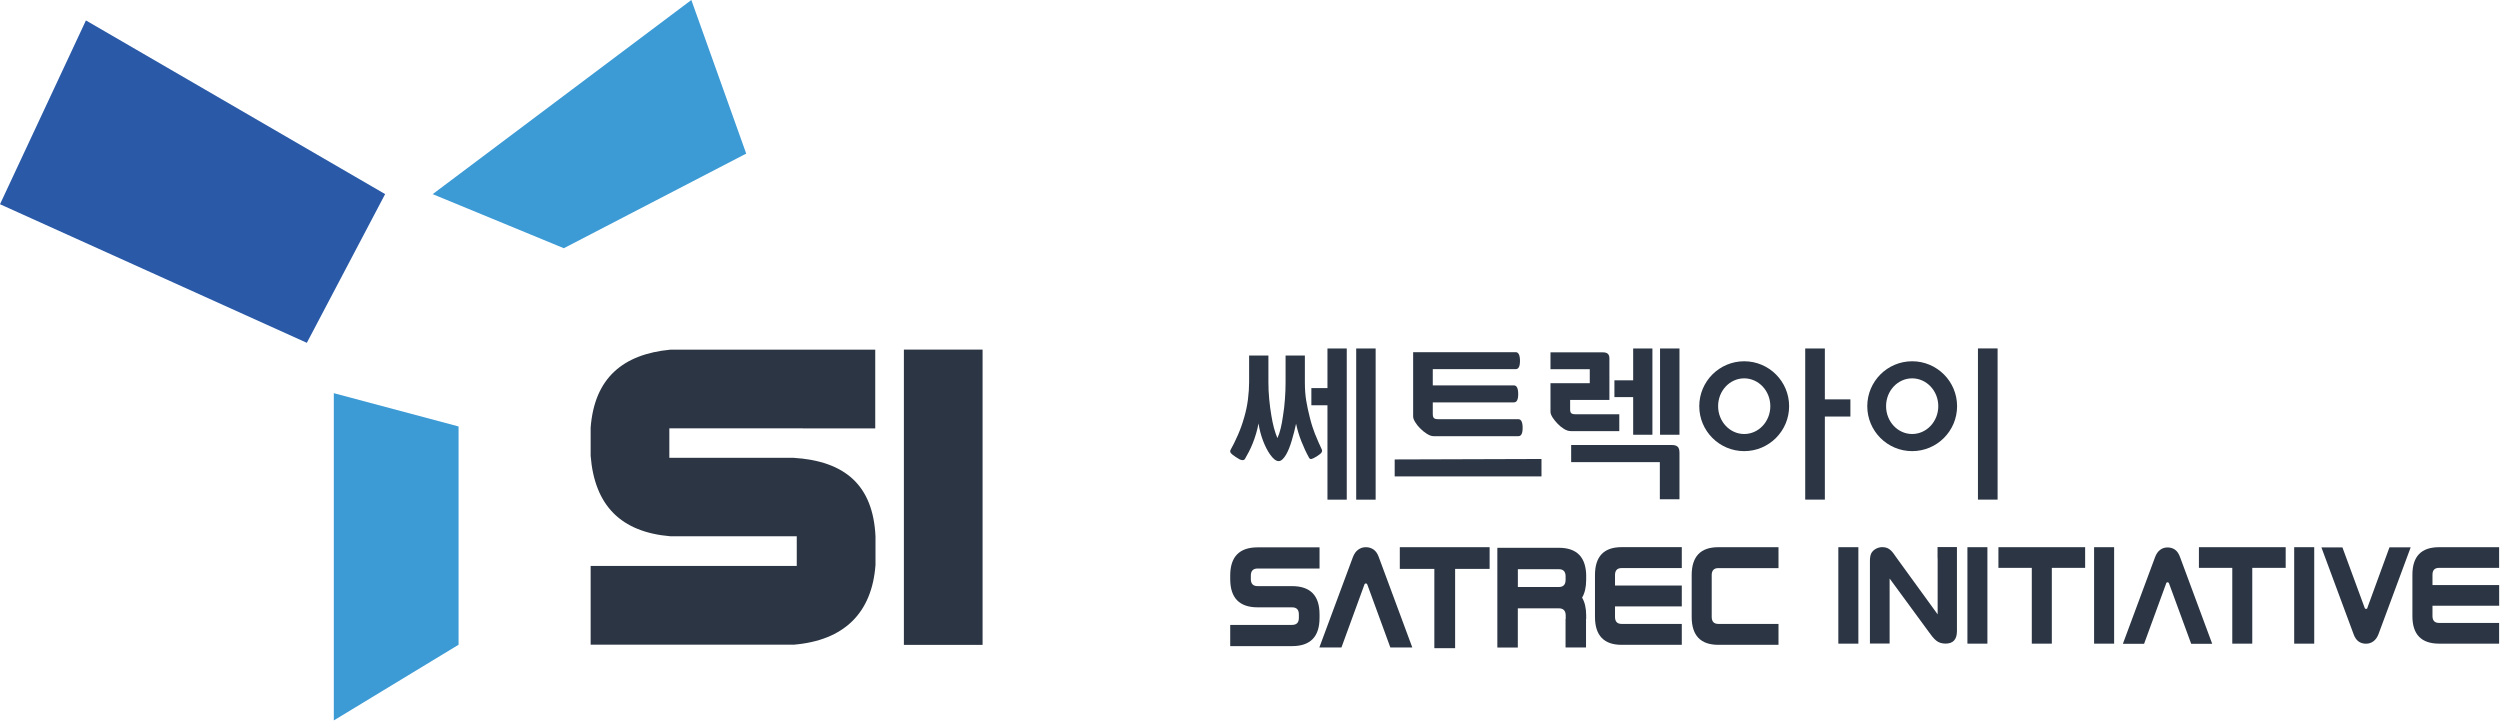
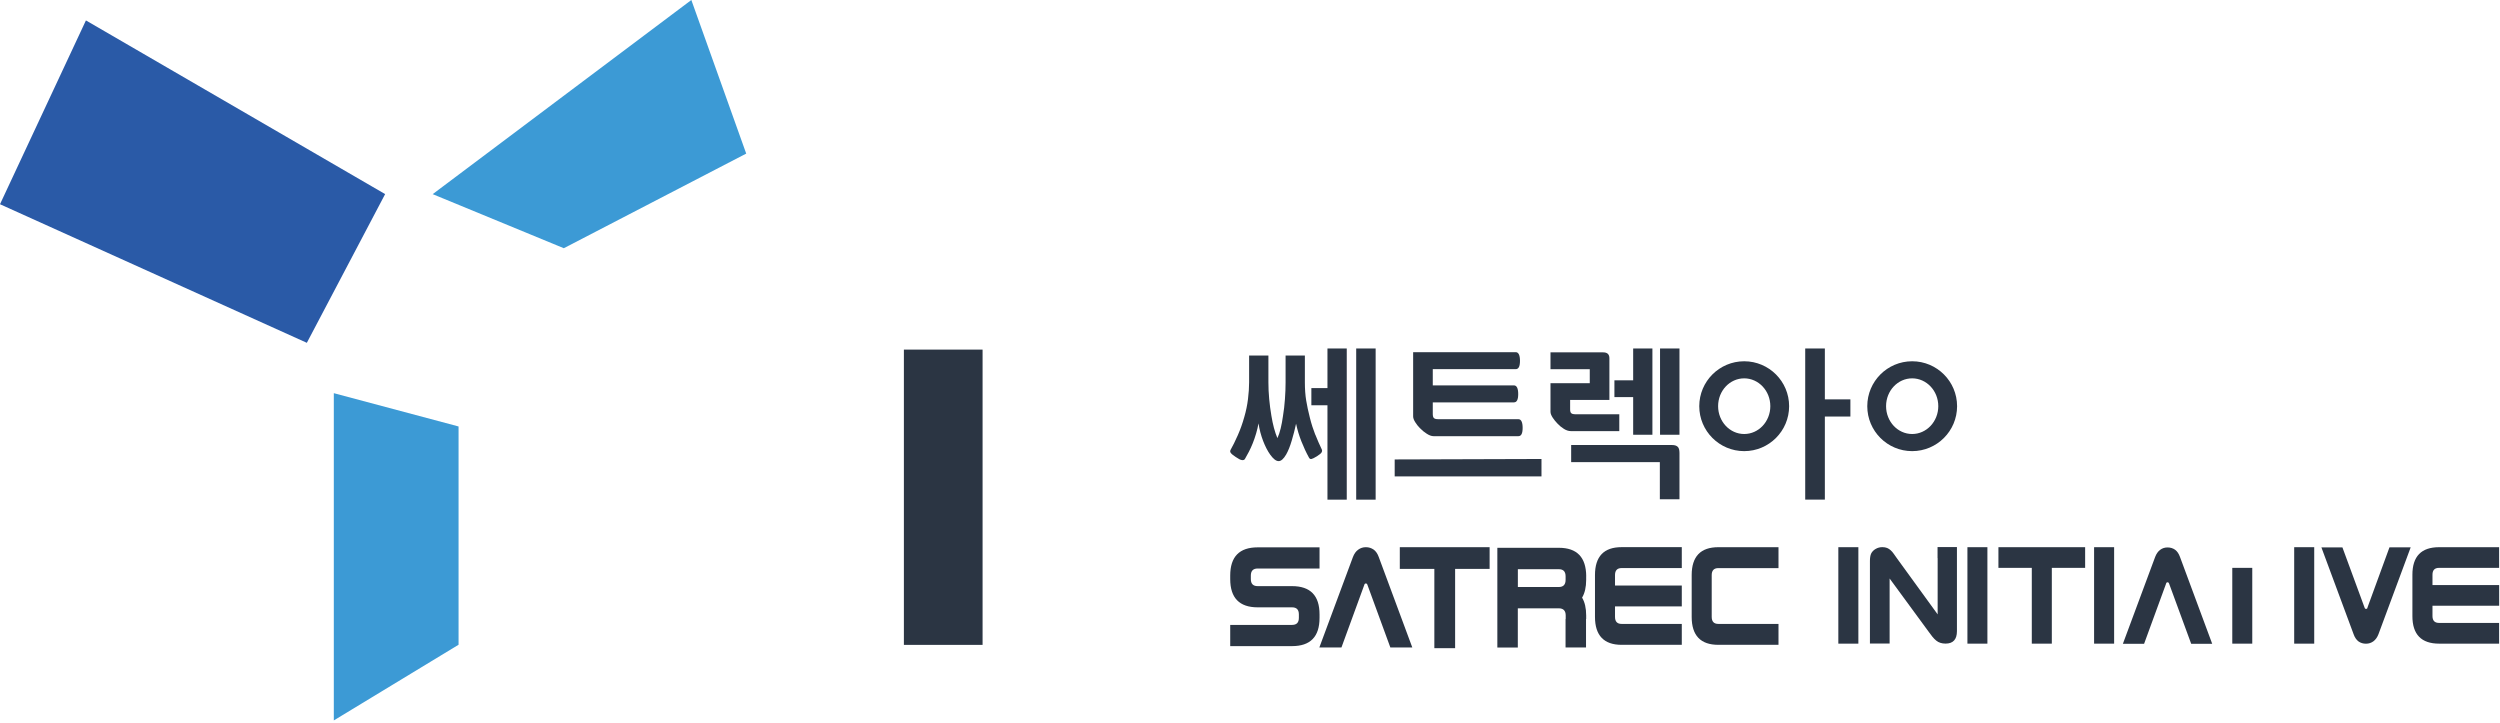
<svg xmlns="http://www.w3.org/2000/svg" width="508" height="147" viewBox="0 0 508 147" fill="none">
  <g clip-path="url(#clip0_408_10)">
    <path d="M354.42 73.41C349.38 73.41 345.29 77.5 345.29 82.54C345.29 87.58 349.38 91.67 354.42 91.67C359.46 91.67 363.55 87.58 363.55 82.54C363.55 77.5 359.46 73.41 354.42 73.41ZM354.42 88.19C351.5 88.19 349.12 85.66 349.12 82.53C349.12 79.4 351.5 76.88 354.42 76.88C357.34 76.88 359.73 79.41 359.73 82.53C359.73 85.65 357.36 88.19 354.42 88.19Z" fill="#2B3543" />
    <path d="M388.55 73.41C383.51 73.41 379.43 77.5 379.43 82.54C379.43 87.58 383.51 91.67 388.55 91.67C393.59 91.67 397.68 87.58 397.68 82.54C397.68 77.5 393.59 73.41 388.55 73.41ZM388.55 88.19C385.62 88.19 383.25 85.66 383.25 82.53C383.25 79.4 385.63 76.88 388.55 76.88C391.47 76.88 393.86 79.41 393.86 82.53C393.86 85.65 391.48 88.19 388.55 88.19Z" fill="#2B3543" />
-     <path d="M401.92 101.521V70.801H405.91V101.521" fill="#2B3543" />
    <path d="M370.81 81.151V70.811H366.82V101.521H370.81V84.641H376V81.151H370.81Z" fill="#2B3543" />
    <path d="M288.55 87.011C288.93 87.421 289.38 87.791 289.9 88.121C290.42 88.461 290.88 88.63 291.29 88.63H308.54C309.12 88.63 309.4 88.071 309.4 86.941C309.4 85.811 309.11 85.18 308.54 85.18H292.26C291.81 85.18 291.51 85.101 291.36 84.941C291.21 84.791 291.14 84.51 291.14 84.1V81.761H307.64C308.22 81.761 308.5 81.201 308.5 80.07C308.5 78.941 308.21 78.311 307.64 78.311H291.14V75.011H308C308.58 75.011 308.86 74.451 308.86 73.32C308.86 72.191 308.57 71.561 308 71.561H287.15V84.611C287.15 84.951 287.29 85.341 287.58 85.801C287.87 86.251 288.19 86.671 288.55 87.02V87.011Z" fill="#2B3543" />
    <path d="M312.37 93.269L283.4 93.359V96.809H313.23V93.269H312.37Z" fill="#2B3543" />
    <path d="M331.86 77.281H328.05V80.691H331.86V85.611V85.68V88.341H335.77V85.68V85.611V70.811H331.86V77.281Z" fill="#2B3543" />
    <path d="M337.32 70.811V84.561V87.201V88.341H341.27V87.201V84.561V70.811H337.32Z" fill="#2B3543" />
    <path d="M322.47 84.18H320.06C319.72 84.18 319.47 84.11 319.3 83.98C319.13 83.85 319.05 83.59 319.05 83.21V81.27H327.03V72.79C327.03 72 326.61 71.6 325.77 71.6H315.06V75.02H323.04V77.86H315.06V83.68C315.06 84.02 315.21 84.41 315.51 84.87C315.81 85.33 316.14 85.73 316.5 86.09C316.88 86.5 317.31 86.85 317.79 87.15C318.27 87.45 318.74 87.6 319.19 87.6H322.46H329.04V84.18H322.46H322.47Z" fill="#2B3543" />
    <path d="M340.89 90.77C340.64 90.54 340.27 90.43 339.79 90.43H319.26V93.91H337.28V101.45H341.27V92.04C341.27 91.42 341.15 90.99 340.89 90.77Z" fill="#2B3543" />
    <path d="M267.26 88.33C266.84 87.26 266.47 86.11 266.16 84.86C265.85 83.64 265.6 82.48 265.42 81.39C265.24 80.3 265.15 79.07 265.15 77.71V72.25H261.23V77.71C261.23 78.76 261.19 79.89 261.1 81.09C261.02 82.29 260.88 83.46 260.69 84.61C260.57 85.48 260.42 86.28 260.24 87.03C260.06 87.79 259.84 88.45 259.57 89.03C259.04 87.79 258.64 86.27 258.35 84.5C258.16 83.4 258.01 82.26 257.9 81.08C257.79 79.91 257.74 78.78 257.74 77.7V72.24H253.82V77.7C253.82 78.75 253.74 79.89 253.59 81.11C253.44 82.33 253.19 83.53 252.85 84.7C252.49 86 252.05 87.24 251.52 88.44C250.99 89.64 250.5 90.63 250.05 91.42C249.93 91.64 249.95 91.85 250.11 92.05C250.26 92.26 250.59 92.52 251.1 92.86C251.65 93.24 252.07 93.46 252.36 93.49C252.65 93.53 252.85 93.45 252.97 93.26C253.21 92.85 253.47 92.37 253.76 91.82C254.05 91.27 254.32 90.67 254.57 90.04C254.82 89.41 255.05 88.75 255.25 88.06C255.45 87.38 255.61 86.7 255.73 86.03C255.92 87.3 256.24 88.49 256.67 89.61C257.1 90.72 257.58 91.65 258.11 92.39C258.73 93.25 259.29 93.69 259.8 93.7C260.31 93.71 260.82 93.26 261.35 92.35C261.76 91.63 262.14 90.69 262.48 89.53C262.83 88.37 263.12 87.23 263.36 86.1C263.62 87.32 263.98 88.51 264.44 89.68C264.9 90.84 265.41 91.95 265.99 93C266.11 93.22 266.27 93.3 266.48 93.27C266.68 93.23 267.06 93.05 267.61 92.71C268.14 92.38 268.46 92.1 268.56 91.9C268.67 91.69 268.67 91.5 268.58 91.31C268.13 90.37 267.69 89.37 267.27 88.31L267.26 88.33Z" fill="#2B3543" />
    <path d="M279.53 70.811H275.58V101.531H279.53V70.811Z" fill="#2B3543" />
    <path d="M269.74 78.861H266.47V82.35H269.74V101.531H273.66V95.341V70.811H269.74V78.861Z" fill="#2B3543" />
-     <path fill-rule="evenodd" clip-rule="evenodd" d="M161.16 131.001H120.02V115.001H161.9V108.971H136.23C126.18 108.121 120.82 102.731 120.02 92.631V86.911C120.78 76.771 126.64 71.971 136.23 71.051H177.85V87.051L136.01 87.031V93.021H161.17C171.8 93.671 177.41 98.671 177.9 108.981V114.811C177.18 124.491 171.6 130.171 161.17 131.011L161.16 131.001Z" fill="#2B3543" />
    <path d="M199.66 71.039H183.67V131.039H199.66V71.039Z" fill="#2B3543" />
    <path d="M114.55 50.43L87.92 39.45L140.48 0L151.63 31.21L114.58 50.43" fill="#3C9AD5" />
    <path d="M67.83 146.391V79.891L93.18 86.661V131.011L67.83 146.391Z" fill="#3C9AD5" />
    <path fill-rule="evenodd" clip-rule="evenodd" d="M0 41.5L62.35 69.66L78.26 39.44L17.46 4.15L0 41.5Z" fill="#2A5AA7" />
    <path d="M343.75 116.859V125.349C343.75 129.129 345.55 131.029 349.17 131.029H361.39V126.779H349.17C348.27 126.779 347.82 126.309 347.82 125.349V116.859C347.82 115.919 348.27 115.439 349.17 115.439H361.39V111.189H349.17C345.56 111.189 343.75 113.079 343.75 116.859Z" fill="#2B3543" />
    <path d="M324.1 116.86V125.35C324.1 129.13 325.92 131.03 329.52 131.03H341.74V126.78H329.52C328.62 126.78 328.17 126.31 328.17 125.35V123.22H341.74V118.98H328.17V116.85C328.17 115.91 328.62 115.43 329.52 115.43H341.74V111.18H329.52C325.91 111.18 324.1 113.07 324.1 116.85V116.86Z" fill="#2B3543" />
    <path d="M377.62 111.189H373.55V130.789H377.62V111.189Z" fill="#2B3543" />
    <path d="M284.44 115.599H291.46V131.709H295.68V115.599H302.69V111.189H284.44V115.599Z" fill="#2B3543" />
    <path d="M322.32 117.101C322.3 113.241 320.45 111.311 316.75 111.311H304.26V131.581H308.42V123.611H316.74C317.68 123.611 318.15 124.101 318.15 125.061V125.781H318.12V131.571H322.28V125.781H322.31V125.061C322.31 123.561 322.03 122.351 321.48 121.441C322.03 120.521 322.31 119.311 322.31 117.821V117.091L322.32 117.101ZM318.13 117.831C318.13 118.791 317.67 119.281 316.75 119.281H308.43V115.661H316.75C317.67 115.661 318.13 116.141 318.13 117.111V117.841V117.831Z" fill="#2B3543" />
    <path d="M279.12 111.679C278.67 111.359 278.14 111.189 277.55 111.189C276.96 111.189 276.44 111.359 275.98 111.699C275.52 112.029 275.17 112.529 274.92 113.179L268.09 131.569H272.58L277.23 118.839C277.27 118.659 277.37 118.559 277.55 118.559C277.69 118.559 277.8 118.649 277.86 118.839L282.52 131.569H286.98L280.16 113.179C279.92 112.509 279.57 111.999 279.12 111.669V111.679Z" fill="#2B3543" />
    <path d="M393.73 113.42V124.84L385.51 113.52C385.28 113.2 385.05 112.87 384.83 112.56C384.61 112.25 384.41 112 384.19 111.82C383.98 111.62 383.75 111.47 383.47 111.35C383.2 111.24 382.87 111.18 382.49 111.18C382 111.18 381.54 111.3 381.12 111.55C380.7 111.79 380.39 112.12 380.2 112.52C380.05 112.87 379.97 113.37 379.97 113.99V128.81V130.77H383.97V117.55L392 128.5C392.23 128.8 392.46 129.1 392.68 129.4C392.92 129.69 393.16 129.94 393.43 130.16C393.7 130.38 393.99 130.54 394.3 130.63C394.61 130.73 394.95 130.78 395.34 130.78C396.88 130.78 397.65 129.93 397.65 128.25V111.17H393.71V113.4L393.73 113.42Z" fill="#2B3543" />
    <path d="M249.98 116.961V117.671C249.98 121.481 251.84 123.411 255.56 123.411H262.54C263.47 123.411 263.93 123.881 263.93 124.841V125.551C263.93 126.511 263.47 126.981 262.54 126.981H249.98V131.291H262.54C266.27 131.291 268.13 129.381 268.13 125.551V124.841C268.13 121.021 266.27 119.101 262.54 119.101H255.56C254.63 119.101 254.17 118.631 254.17 117.671V116.961C254.17 116.001 254.63 115.521 255.56 115.521H268.13V111.221H255.56C251.84 111.221 249.98 113.131 249.98 116.961Z" fill="#2B3543" />
    <path d="M470.25 111.189H466.18V130.789H470.25V111.189Z" fill="#2B3543" />
    <path d="M481.08 123.461C481.04 123.641 480.95 123.731 480.78 123.731C480.64 123.731 480.54 123.651 480.48 123.461L475.98 111.231H471.71L478.26 128.891C478.49 129.541 478.83 130.021 479.25 130.341C479.69 130.651 480.2 130.801 480.77 130.801C481.34 130.801 481.84 130.631 482.28 130.311C482.72 129.981 483.06 129.501 483.3 128.881L489.85 111.221H485.54L481.07 123.451L481.08 123.461Z" fill="#2B3543" />
    <path d="M495.63 115.389H507.82V111.189H495.63C492.01 111.189 490.2 113.049 490.2 116.789V125.189C490.2 128.919 492.01 130.789 495.63 130.789H507.82V126.579H495.63C494.72 126.579 494.28 126.109 494.28 125.179V123.079H507.83V118.879H494.28V116.789C494.28 115.849 494.72 115.389 495.63 115.389Z" fill="#2B3543" />
-     <path d="M446.82 115.389H453.6V130.789H457.66V115.389H464.45V111.189H446.82V115.389Z" fill="#2B3543" />
+     <path d="M446.82 115.389H453.6V130.789H457.66V115.389H464.45H446.82V115.389Z" fill="#2B3543" />
    <path d="M403.84 111.189H399.78V130.789H403.84V111.189Z" fill="#2B3543" />
    <path d="M441.98 111.71C441.55 111.4 441.03 111.24 440.45 111.24C439.87 111.24 439.38 111.4 438.94 111.73C438.51 112.05 438.17 112.54 437.93 113.16L431.37 130.82H435.68L440.15 118.59C440.18 118.42 440.28 118.32 440.45 118.32C440.59 118.32 440.7 118.41 440.76 118.59L445.25 130.82H449.52L442.97 113.16C442.73 112.5 442.4 112.02 441.98 111.71Z" fill="#2B3543" />
    <path d="M406.08 115.389H412.86V130.789H416.93V115.389H423.7V111.189H406.08V115.389Z" fill="#2B3543" />
    <path d="M429.59 111.189H425.52V130.789H429.59V111.189Z" fill="#2B3543" />
  </g>
  <defs>
    <clipPath id="clip0_408_10">
      <rect width="507.82" height="146.39" fill="white" />
    </clipPath>
  </defs>
</svg>